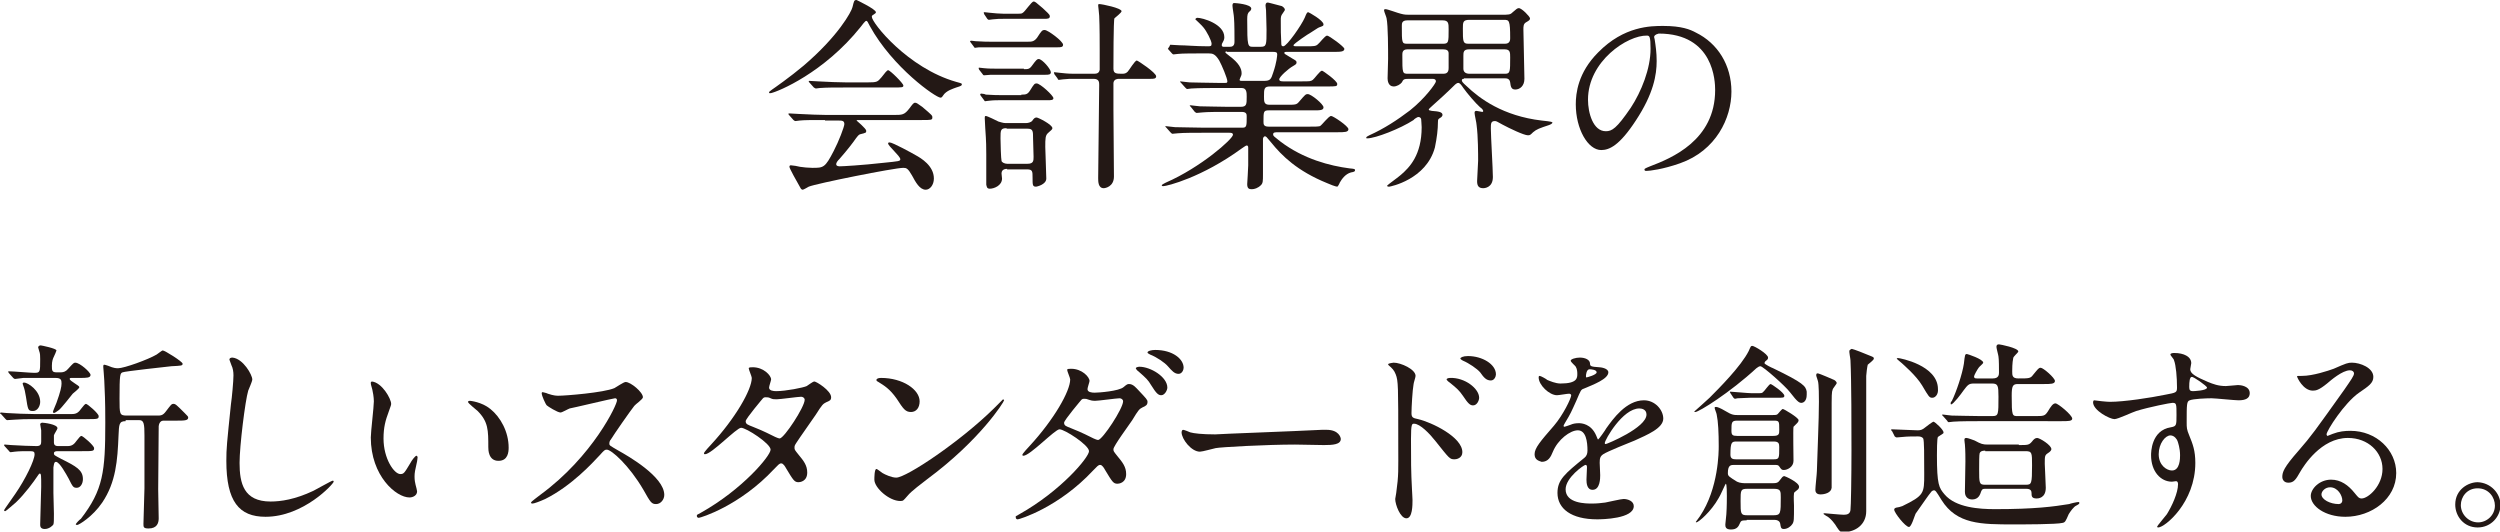
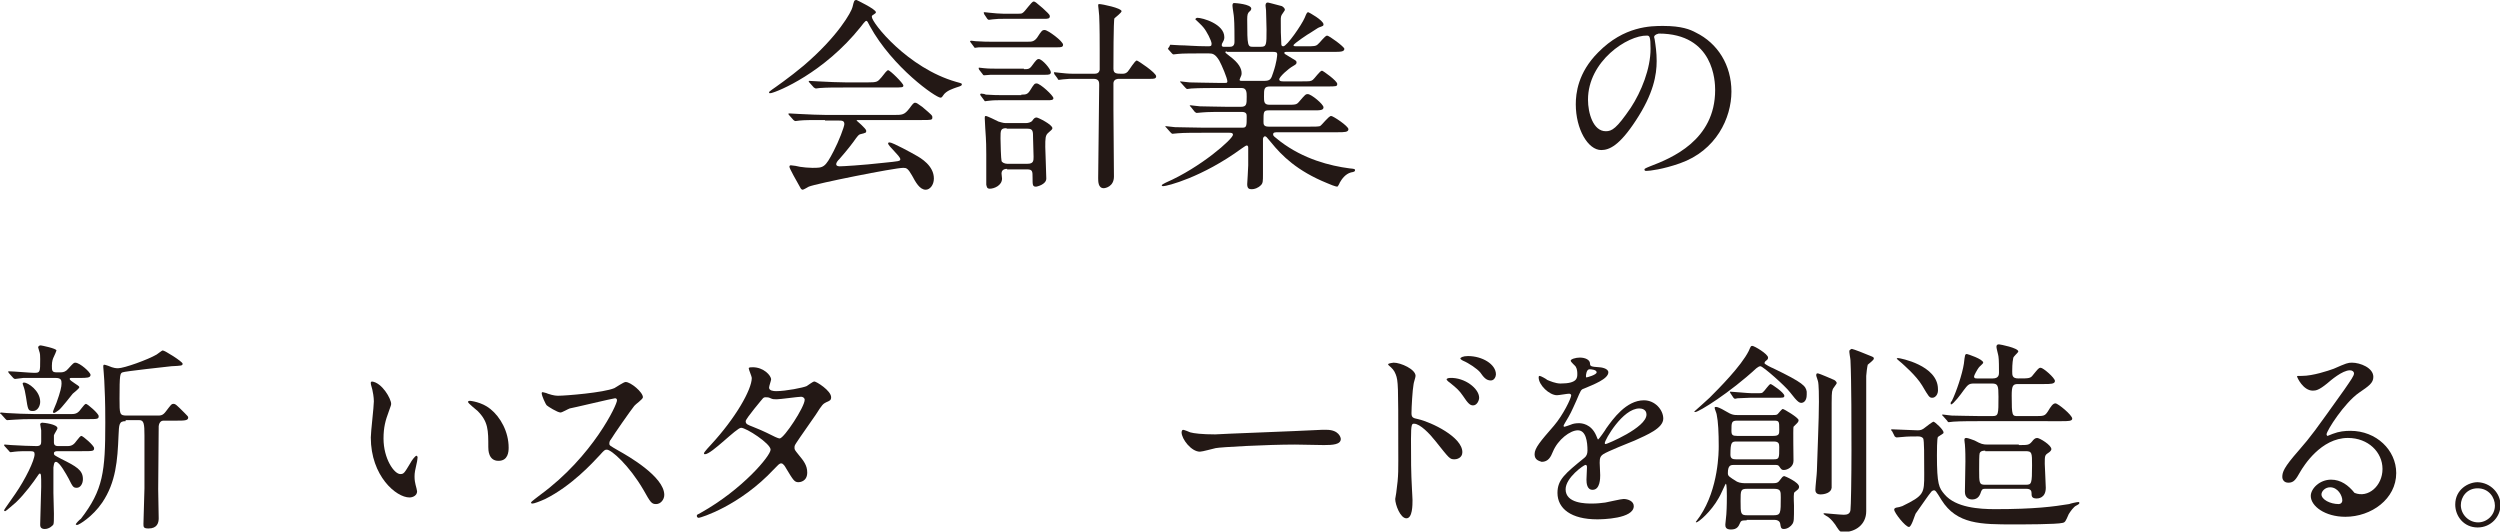
<svg xmlns="http://www.w3.org/2000/svg" version="1.1" id="レイヤー_1" x="0px" y="0px" viewBox="0 0 491.5 104.5" style="enable-background:new 0 0 491.5 104.5;" xml:space="preserve">
  <style type="text/css">
	.st0{fill:#231815;}
</style>
  <g>
    <g>
      <path class="st0" d="M151.2,18.2c0-0.2,0.1-0.2,0.6-0.6c0.3-0.2,3.6-2.5,6.2-4.7c6.8-5.8,9.4-10.6,9.6-11.5    c0.3-1.2,0.3-1.4,0.8-1.4c0,0,3.8,1.8,3.8,2.4c0,0.2-0.1,0.2-0.5,0.5c-0.2,0.1-0.3,0.2-0.3,0.4c0,1.2,7.1,10.1,16.6,12.8    c1.1,0.3,1.1,0.3,1.1,0.5c0,0.2-0.1,0.3-1.1,0.6c-0.5,0.2-2,0.6-2.6,1.6c-0.2,0.3-0.3,0.4-0.5,0.4c-0.9,0-9.4-5.9-13.9-14.1    c-0.4-0.8-0.5-1-0.7-1s-0.8,0.8-1.1,1.2C162,14.3,153,18,151.6,18.3C151.5,18.3,151.2,18.4,151.2,18.2z M162.2,23.6    c-3,0-4,0-5,0.1c-0.1,0-0.7,0.1-0.8,0.1c-0.2,0-0.2-0.1-0.4-0.2l-0.8-0.9c-0.1-0.1-0.2-0.2-0.2-0.3c0-0.1,0.1-0.1,0.2-0.1    c0.3,0,1.5,0.1,1.8,0.1c2,0.1,4.1,0.2,5.5,0.2h13.2c1.7,0,2.1,0,3.1-1.3c0.6-0.8,0.8-1.1,1.1-1.1c0.3,0,0.4,0.1,1.4,0.8    c2,1.7,2,1.7,2,2.1c0,0.5-0.2,0.5-2.1,0.5h-12.2c-0.4,0-0.6,0-0.6,0.1c0,0,1.9,1.6,1.9,2c0,0.4,0,0.4-1.2,0.7    c-0.3,0.1-0.4,0.2-1.4,1.6c-0.8,1.1-2.5,3.1-2.7,3.3c-0.2,0.2-0.6,0.6-0.6,1c0,0.4,0.6,0.4,0.7,0.4c0.5,0,4.3-0.2,8.7-0.7    c2.9-0.3,3.2-0.3,3.2-0.7c0-0.6-2.4-2.6-2.4-3.1c0-0.2,0.2-0.2,0.3-0.2c0.6,0,4.6,2.2,5.1,2.5c1.1,0.6,3.6,2.1,3.6,4.6    c0,1.3-0.8,2.2-1.6,2.2c-1.2,0-2-1.5-2.7-2.8c-0.8-1.4-1.1-1.5-1.7-1.5c-1.8,0-17.2,3.1-18.6,3.7c-0.2,0.1-1,0.6-1.2,0.6    c-0.1,0-0.3-0.1-0.4-0.3c-0.8-1.4-2.2-3.9-2.2-4.2c0-0.3,0.2-0.3,0.3-0.3c0.3,0,1.5,0.2,1.8,0.3c0.6,0.1,1.7,0.2,2.4,0.2    c2.2,0,2.5,0,4.2-3.3c1-1.9,2.1-4.8,2.1-5.3c0-0.7-0.5-0.7-1.2-0.7H162.2z M170.5,16.2c2,0,2-0.1,2.8-1c0.6-0.8,1.1-1.4,1.3-1.4    c0.4,0,3,2.6,3,3c0,0.4-0.2,0.4-2.1,0.4h-9.2c-2.4,0-3.6,0-5.1,0.1c-0.1,0-0.7,0.1-0.8,0.1s-0.2-0.1-0.4-0.2l-0.8-0.9    c-0.2-0.2-0.2-0.2-0.2-0.3c0,0,0-0.1,0.1-0.1c0.3,0,1.5,0.1,1.8,0.1c2,0.1,3.9,0.2,5.5,0.2H170.5z" />
      <path class="st0" d="M202.1,8.2c0.7,0,1.2,0,1.8-0.8c0.9-1.4,1-1.5,1.5-1.5c0.6,0,3.6,2.2,3.6,2.9c0,0.5-0.5,0.5-1.1,0.5h-13.2    c-0.7,0-1.4,0-2.2,0c-0.2,0-0.7,0.1-0.8,0.1c-0.1,0-0.2-0.1-0.3-0.3l-0.6-0.8c0,0-0.1-0.2-0.1-0.2s0.1-0.1,0.2-0.1    c0.2,0,0.8,0.1,0.9,0.1c1.8,0.1,2.1,0.1,2.8,0.1H202.1z M201.3,13.6c0.8,0,1.1,0,1.6-0.7c0.8-1.1,1-1.3,1.3-1.3    c0.7,0,2.4,2,2.4,2.6c0,0.5-0.5,0.5-1.1,0.5h-9c-0.8,0-1.1,0-1.7,0c-0.2,0-1.1,0.1-1.3,0.1c-0.1,0-0.2,0-0.3-0.2l-0.7-0.9    c0,0-0.1-0.2-0.1-0.3s0.1-0.1,0.1-0.1c0.1,0,0.8,0.1,0.9,0.1c0.9,0.1,1.8,0.1,2.9,0.1H201.3z M200.8,18.6c0.8,0,1.2,0,1.7-0.8    c0.8-1.3,0.9-1.4,1.3-1.4c0.7,0,3.3,2.4,3.3,2.9c0,0.4-0.5,0.4-1.1,0.4h-9.3c-0.6,0-1.4,0-2.2,0.1c-0.2,0-0.7,0.1-0.8,0.1    c-0.1,0-0.1,0-0.3-0.3l-0.6-0.8c-0.1-0.2-0.1-0.2-0.1-0.2c0-0.1,0.1-0.2,0.2-0.2c0.2,0,0.8,0.1,0.9,0.2c1.7,0.1,2.2,0.1,2.8,0.1    H200.8z M200.1,2.7c0.5,0,0.8,0,1-0.2c0.4-0.2,1.7-2.2,2.1-2.2c0.3,0,0.4,0.1,1.8,1.3c0.8,0.8,1.4,1.2,1.4,1.6    c0,0.5-0.5,0.5-1.1,0.5h-7.9c-0.8,0-1.4,0-2.2,0.1c-0.1,0-0.7,0.1-0.8,0.1c-0.1,0-0.2-0.1-0.3-0.2l-0.6-0.9c0-0.1-0.1-0.2-0.1-0.3    c0-0.1,0.1-0.1,0.2-0.1c0.2,0,0.7,0.1,0.9,0.1c0.9,0.1,2.1,0.2,2.8,0.2H200.1z M198,33.2c-0.2,0-1.1,0-1.1,0.9    c0,0.2,0.1,0.8,0.1,1c0,1.4-1.6,2-2.4,2c-0.6,0-0.6-0.4-0.7-0.8c0-0.9,0-5.1,0-6c0-1.2,0-2.4-0.2-5.1c0-0.3-0.1-1.8-0.1-2    c0-0.2,0-0.4,0.2-0.4c0.3,0,2.1,0.9,2.5,1.1c0.4,0.1,0.9,0.3,1.4,0.3h4c0.5,0,1-0.2,1.2-0.4c0.4-0.6,0.6-0.7,0.9-0.7    c0.3,0,3.1,1.4,3.1,2.1c0,0.2-0.2,0.4-0.8,0.9c-0.6,0.5-0.6,1.1-0.6,2.8c0,0.8,0.2,5.2,0.2,6.2c0,1.2-1.9,1.6-2,1.6    c-0.7,0-0.7-0.3-0.7-1.8c0-1.2,0-1.6-1.1-1.6H198z M197.9,25.2c-1.2,0-1.2,0.4-1.2,2c0,1,0.1,4.1,0.2,4.4c0,0.3,0.6,0.6,1.1,0.6h4    c1.2,0,1.2-0.6,1.2-1.4c0-0.6-0.1-3.1-0.1-3.6c0-1.4,0-1.9-1.1-1.9H197.9z M215.1,14.5c0.5,0,1-0.1,1.1-0.8c0-0.2,0-3.2,0-3.8    c0-1.4,0-4.6-0.1-6.8c0-0.3-0.2-1.9-0.2-2c0-0.2,0-0.3,0.2-0.3c0.6,0,4.4,0.8,4.4,1.4c0,0.3-1.2,1.2-1.4,1.4    c-0.2,0.3-0.2,8.9-0.2,9.9c0,1,0.6,1,1.8,1c0.4,0,0.7-0.1,1-0.4c0.3-0.3,1.4-2.2,1.8-2.2c0.2,0,3.8,2.4,3.8,3.1    c0,0.5-0.5,0.5-1.1,0.5h-6.2c-0.2,0-1,0-1.1,0.8c0,0.2,0,0.6,0,5.2c0,1.9,0.1,11.1,0.1,13.2c0,2-1.7,2.3-2,2.3    c-1.1,0-1.1-1.3-1.1-2c0-2.6,0.2-15.4,0.2-18.3c0-0.5,0-1.2-1.1-1.2h-3.8c-0.7,0-1.4,0-2.2,0.1c-0.1,0-0.7,0.1-0.8,0.1    c-0.1,0-0.2,0-0.3-0.3l-0.6-0.8c0-0.1-0.1-0.2-0.1-0.3c0-0.1,0.1-0.1,0.1-0.1c0.2,0,0.8,0.1,0.9,0.1c0.9,0.1,1.8,0.2,2.8,0.2    H215.1z" />
      <path class="st0" d="M251.3,26c-0.6,0-1,0-1,0.4c0,0.4,0.2,0.4,1.4,1.4c4.6,3.5,9.8,4.8,13.6,5.3c1,0.1,1.1,0.1,1.1,0.4    c0,0.2-0.2,0.3-0.8,0.4c-1.1,0.3-1.8,1.3-2.2,2c-0.1,0.3-0.4,0.8-0.5,0.8c-0.3,0-1.6-0.5-2-0.7c-5.9-2.4-8.9-5.4-11-8    c-0.9-1.1-1-1.2-1.2-1.2c-0.3,0-0.4,0.4-0.4,0.5c0,0.2,0,1.4,0,1.6c0,0.8,0,4.4,0,5.3c0,1.4,0,1.8-0.4,2.2    c-0.6,0.6-1.3,0.8-1.8,0.8c-0.5,0-0.9-0.1-0.9-1c0-0.1,0.2-3.1,0.2-3.7c0-1,0-2.3,0-3.4c0-0.2,0-0.5-0.3-0.5c-0.2,0-0.8,0.5-1,0.6    c-7.8,5.7-14.7,7.4-15.4,7.4c-0.1,0-0.3,0-0.3-0.2c0-0.1,0.8-0.5,0.8-0.5c6.9-3,13.2-8.6,13.2-9.4c0-0.4-0.4-0.4-0.7-0.4h-5.3    c-1.3,0-3.8,0-4.8,0.1c-0.1,0-0.9,0.1-1.1,0.1c-0.1,0-0.2-0.1-0.4-0.3l-0.8-0.9c-0.2-0.2-0.2-0.2-0.2-0.2c0-0.1,0.1-0.1,0.1-0.1    c0.3,0,1.5,0.2,1.8,0.2c1.2,0,3.8,0.1,5.5,0.1h7.8c0.8,0,0.8-0.4,0.8-2.2c0-0.4,0-0.9-1-0.9h-2.9c-1.5,0-3.9,0-4.8,0.1    c-0.1,0-1,0.1-1.1,0.1c-0.2,0-0.2-0.1-0.4-0.2l-0.8-1c-0.2-0.2-0.2-0.2-0.2-0.2c0-0.1,0.1-0.1,0.2-0.1c0.2,0,1.5,0.2,1.8,0.2    c1.1,0,3.7,0.1,5.5,0.1h2.5c1.2,0,1.2-0.5,1.2-2c0-0.8,0-1.7-1-1.7h-4.8c-1,0-3.7,0-5.1,0.1c-0.1,0-0.7,0.1-0.8,0.1    s-0.2-0.1-0.4-0.3l-0.8-0.9c-0.2-0.2-0.2-0.2-0.2-0.2c0-0.1,0.1-0.1,0.1-0.1c0.2,0,1.5,0.2,1.8,0.2c1.2,0,3.2,0.1,5.5,0.1h1.5    c0.2,0,0.4,0,0.4-0.3c0-0.6-1.1-3.2-1.6-4.1c-0.8-1.3-1.3-1.4-2.1-1.4h-1c-1.6,0-4.3,0-5,0.1c-0.2,0-0.7,0.1-0.9,0.1    c-0.1,0-0.2-0.1-0.3-0.2l-0.8-0.9C230,9,230,9,230,8.9s0.1-0.1,0.1-0.1c0.3,0,1.5,0.1,1.8,0.1c1.2,0,3.2,0.2,5.5,0.2    c0.6,0,0.8,0,0.8-0.5c0-0.6-1-2.5-1.6-3.2c-0.2-0.3-1.6-1.6-1.6-1.6c0-0.1,0.2-0.3,0.4-0.3c1,0,5.3,1.2,5.3,3.8c0,0.2,0,0.5-0.3,1    c-0.2,0.3-0.2,0.4-0.2,0.6c0,0.3,0.3,0.3,0.4,0.3h1.2c0.9,0,0.9-0.7,0.9-1.1c0-0.7,0-3.6-0.1-4.6c0-0.4-0.3-2-0.3-2.4    c0-0.5,0.2-0.5,0.4-0.5c0.1,0,3.3,0.2,3.3,1.1c0,0.2-0.2,0.5-0.4,0.6c-0.3,0.3-0.4,0.6-0.4,1.5c0,5.4,0.1,5.4,1.2,5.4h1.4    c1.2,0,1.2-0.3,1.2-3.4c0-1.1-0.1-3.1-0.1-3.8c0-0.1-0.1-0.8-0.1-0.9c0-0.3,0.1-0.6,0.4-0.6c0.2,0,0.5,0.1,2.8,0.7    c0.2,0.1,0.6,0.4,0.6,0.7c0,0.2-0.1,0.2-0.4,0.7c-0.4,0.5-0.4,0.8-0.4,1.4c0,2.3,0,2.5,0.1,4.5c0,0.3,0,0.6,0.4,0.6    c0.7,0,3.6-4.2,4.2-5.6c0.4-1,0.5-1.1,0.7-1.1c0.1,0,3,1.6,3,2.4c0,0.3-0.1,0.3-0.9,0.6c-0.1,0-1.4,0.9-1.6,1    c-0.4,0.2-3.4,2.2-3.4,2.5c0,0.2,0.3,0.2,0.5,0.2h2c1.5,0,1.9,0,2.3-0.4c0.3-0.2,1.4-1.7,1.8-1.7c0.4,0,3.4,2.2,3.4,2.6    c0,0.6-0.8,0.6-2.2,0.6h-9.2c-0.2,0-0.4,0-0.4,0.2c0,0.2,0.1,0.2,0.9,0.7c1.3,0.8,1.5,0.8,1.5,1.2c0,0.3-0.2,0.4-0.7,0.7    c-0.9,0.5-2.7,2.1-2.7,2.6c0,0.4,0.5,0.4,0.8,0.4h3.6c1.6,0,1.8,0,2.2-0.3c0.3-0.2,1.4-1.8,1.8-1.8c0.2,0,3,2,3,2.6    c0,0.5-0.2,0.5-2,0.5h-11.2c-1.2,0-1.2,0.5-1.2,2c0,1,0,1.6,1.1,1.6h3.3c1.8,0,2,0,2.5-0.6c1.2-1.4,1.3-1.5,1.7-1.5    c0.7,0,3.1,2,3.1,2.6s-0.7,0.6-2,0.6h-8.8c-1,0-1,0.3-1,2.2c0,0.5,0,1,1,1h8.1c1,0,1.6,0,2-0.1c0.4-0.2,1.7-2,2.2-2    c0.4,0,3.4,2,3.4,2.6c0,0.6-0.8,0.6-2.1,0.6H251.3z M241.2,10.1c-0.1,0-0.3,0-0.3,0.2c0,0.1,0.7,0.6,0.8,0.7    c1.9,1.4,2.4,2.5,2.4,3.4c0,0.4-0.1,0.5-0.3,1c0,0.1-0.1,0.2-0.1,0.3c0,0.2,0.3,0.2,0.4,0.2h4.4c1.2,0,1.4-0.3,1.8-1.6    c0.7-2,0.8-3.4,0.8-3.6c0-0.4-0.2-0.5-0.8-0.5H241.2z" />
-       <path class="st0" d="M287.8,15.5c-0.3,0-0.4,0.1-0.4,0.3c0,0.2,0.1,0.4,0.9,1.1c2.6,2.5,7.2,5.9,14.8,6.8c2,0.2,2.1,0.3,2.1,0.4    c0,0.2-0.4,0.4-0.7,0.5c-1.8,0.6-2.4,0.8-3.1,1.4c-0.5,0.5-0.6,0.6-1,0.6c-0.8,0-3.7-1.4-5-2.1c-1.1-0.6-1.2-0.7-1.5-0.7    c-0.8,0-0.8,0.5-0.8,1.5c0,1.4,0.4,8,0.4,9.5c0,2.2-1.8,2.2-1.9,2.2c-1,0-1.2-0.6-1.2-1.4c0-0.6,0.2-3.4,0.2-4c0-1.2,0-4.8-0.3-7    c0-0.4-0.4-2-0.4-2.4c0-0.3,0.1-0.4,0.4-0.4c0.2,0,0.9,0.2,1.1,0.2s0.2-0.1,0.2-0.2c0-0.2-0.4-0.6-0.6-0.7    c-0.9-0.8-2.6-2.8-3.3-3.8c-0.4-0.6-0.7-1-1-1c-0.3,0-0.4,0.2-0.6,0.3c-1.4,1.4-3.7,3.5-4.4,4.1c-0.2,0.2-0.8,0.7-0.8,0.8    c0,0.2,0.1,0.2,0.6,0.3c1.3,0.1,2.1,0.2,2.1,0.8c0,0.1-0.1,0.4-0.5,0.6c-0.3,0.2-0.4,0.2-0.4,0.8c0,1.4-0.2,3.1-0.6,5    c-1.7,6.3-8.8,7.7-9,7.7c-0.1,0-0.4,0-0.4-0.2c0-0.1,2.4-1.8,2.8-2.2c1.6-1.4,4-3.8,4-9.3c0-0.5-0.1-1.4-0.1-1.6    c-0.1-0.3-0.3-0.4-0.6-0.4c-0.1,0-0.8,0.4-0.9,0.6c-2.6,1.7-7.5,3.6-9.1,3.6c-0.1,0-0.2,0-0.2-0.1c0-0.2,0.2-0.3,0.6-0.5    c2.9-1.3,5.5-3,8-4.9c2.9-2.3,5.1-5.3,5.1-5.7c0-0.5-0.5-0.5-0.7-0.5H277c-1,0-1.1,0.1-1.4,0.7c-0.3,0.4-1,0.8-1.6,0.8    c-1.1,0-1.2-1.2-1.2-1.6c0-0.5,0.1-3.2,0.1-3.8c0-1.8,0-6.6-0.3-8c0-0.2-0.5-1.3-0.5-1.6c0-0.2,0.2-0.2,0.3-0.2    c0.4,0,2.5,0.8,3,0.9c0.7,0.2,1.2,0.2,1.6,0.2H295c1.7,0,1.9,0,2.4-0.5c0.7-0.6,0.9-0.8,1.2-0.8c0.6,0,2.2,1.7,2.2,2    c0,0.3-0.1,0.4-0.8,0.8c-0.5,0.3-0.5,0.8-0.5,1.4c0,1.4,0.2,8.1,0.2,9.7c0,1.4-0.9,2.1-1.8,2.1c-0.8,0-0.9-0.6-1-1.4    c-0.1-0.7-0.6-0.8-1-0.8H287.8z M283.7,8.6c1.1,0,1.1-0.3,1.1-2.8c0-1.2,0-1.8-1.2-1.8h-6.9c-1.1,0-1.1,0.6-1.1,1.1    c0,3.4,0,3.5,1.1,3.5H283.7z M283.8,14.5c1,0,1-0.8,1-1.2c0-0.4,0-2.6,0-2.8c0-0.6-0.4-0.8-1.1-0.8h-7c-1,0-1,0.7-1,1.1    c0,3.7,0,3.7,1.2,3.7H283.8z M295.9,8.6c1,0,1-0.8,1-1.1c0-3.6-0.2-3.6-1.3-3.6h-6.7c-1.3,0-1.3,0.5-1.3,1.7c0,2.6,0,3,1.1,3    H295.9z M295.9,14.5c1,0,1-0.4,1-3.2c0-1,0-1.6-1.1-1.6h-7c-1.1,0-1.1,0.6-1.1,1.3v2.5c0,0.7,0.5,1,1.2,1H295.9z" />
      <path class="st0" d="M325.2,7.3c0,0.1,0.1,0.3,0.1,0.4c0.2,1.3,0.4,2.6,0.4,4.3c0,2.7-0.6,6.4-4.1,11.7c-3.2,4.9-5.2,5.8-6.8,5.8    c-2.6,0-5-4.1-5-9c0-2.1,0.4-6.2,4.4-10.2c5.1-5.2,10.4-5.2,12.8-5.2c3.6,0,5.3,0.7,6.4,1.3c4.3,2.1,7,6.4,7,11.6    c0,5.2-3,11.6-10.1,14.1c-3.4,1.2-6,1.5-6.6,1.5c-0.2,0-0.4,0-0.4-0.3c0-0.1,0.1-0.2,1.1-0.6c4.2-1.6,12.8-5.1,12.8-15    c0-1.6-0.2-11.1-11.1-11.1C325.3,6.8,325.2,7.1,325.2,7.3z M312.2,19.6c0,2.6,1,6.2,3.5,6.2c1.2,0,2.1-0.5,4.9-4.6    c2.1-3.2,3.9-7.7,3.9-11.6c0-2.4-0.2-2.6-0.7-2.6C320,6.9,312.2,12,312.2,19.6z" />
    </g>
    <g>
      <path class="st0" d="M14.2,81.4c0.9,0,1.3-0.4,1.8-1.1c0.4-0.5,0.7-0.9,0.9-0.9c0.3,0,2.5,1.9,2.5,2.4c0,0.6-0.2,0.6-2.4,0.6H6.8    c-1.9,0-2.4,0-3.8,0.1c-0.2,0-1.4,0.1-1.6,0.1c-0.1,0-0.2-0.1-0.3-0.2l-0.9-1C0,81.3,0,81.3,0,81.2c0,0,0.1-0.1,0.2-0.1    c0.1,0,0.9,0.1,1.1,0.1c1.6,0.1,3.9,0.2,5.3,0.2H14.2z M13.3,87.7c0.9,0,1.3-0.4,1.8-1.1c0.4-0.5,0.7-0.9,0.9-0.9    c0.3,0,2.5,1.9,2.5,2.4c0,0.6-0.2,0.6-2.4,0.6h-4.8c-0.1,0-0.7,0-0.7,0.4c0,0.4,0.1,0.4,1.4,1.1c3,1.5,4.3,2.2,4.3,4    c0,0.9-0.5,1.7-1.2,1.7c-0.7,0-0.8-0.2-1.6-1.8c-0.5-0.9-1.8-3.3-2.5-3.3c-0.4,0-0.4,0.6-0.5,1.1c0,0.5,0,4.2,0,5    c0,0.7,0.1,3.5,0.1,4.1c0,1.2,0,1.8-0.1,2.1c-0.1,0.2-0.8,0.9-1.7,0.9c-0.9,0-0.9-0.6-0.9-0.9c0-1.2,0.2-6.3,0.2-7.4    c0-2.3,0-2.6-0.3-2.6c-0.1,0-0.3,0.3-0.5,0.6c-0.6,0.9-2.4,3.4-4.2,5.1c-0.4,0.3-1.9,1.7-2.1,1.7c-0.1,0-0.2-0.1-0.2-0.2    s1.8-2.6,2.2-3.2c2-2.9,3.8-6.6,3.8-7.8c0-0.5-0.2-0.6-1-0.6c-1.1,0-2,0-2.9,0.1c-0.1,0-0.6,0.1-0.8,0.1c-0.2,0-0.2-0.1-0.3-0.2    l-0.9-1c-0.1-0.1-0.1-0.2-0.1-0.2c0-0.1,0.1-0.1,0.2-0.1c0,0,1,0.1,1.2,0.1C4,87.6,6,87.7,7.2,87.7c0.8,0,0.9-0.4,0.9-0.9    c0-0.7,0-1.5,0-2.2c0-0.2-0.2-1-0.2-1.2c0-0.2,0.3-0.3,0.4-0.3c0.3,0,3,0.3,3,1.1c0,0.2-0.7,1.2-0.7,1.4c0,0.2,0,1.2,0,1.4    c0,0.4,0.2,0.7,0.8,0.7H13.3z M8.8,74.3c-2.6,0-3.8,0-4.2,0c-0.2,0-1.4,0.2-1.6,0.2c-0.2,0-0.3-0.1-0.4-0.2l-0.9-1    c0-0.1-0.1-0.2-0.1-0.2C1.6,73,1.7,73,1.8,73c0.8,0,4.2,0.3,4.9,0.3c1.2,0,1.2-0.1,1.2-2.7c0-0.6,0-1.1-0.2-1.6    c0-0.1-0.2-0.6-0.2-0.7c0-0.1,0.1-0.4,0.5-0.4c0.1,0,3.1,0.6,3.1,1c0,0.1-0.4,1-0.5,1.2c-0.2,0.4-0.4,0.9-0.4,1.8    c0,0.9,0,1.3,0.9,1.3h0.9c0.5,0,1-0.2,1.4-0.7c1-1.1,1.1-1.2,1.4-1.2c0.9,0,3,1.9,3,2.4c0,0.6-0.8,0.6-2.1,0.6H14    c-0.1,0-0.3,0-0.3,0.2c0,0.4,1.9,1.3,1.9,1.6c0,0.3-1.1,1.1-1.3,1.3c-0.4,0.5-2.2,2.8-2.7,3.2c-0.3,0.2-0.8,0.6-1,0.6    c-0.1,0-0.2-0.2-0.2-0.2c0-0.2,0.6-1.5,0.7-1.8c0.8-2.2,1-3.2,1-3.8c0-0.7-0.1-1.1-1.2-1.1H8.8z M4.7,75.2c0.8,0,3.2,1.6,3.2,3.8    c0,0.8-0.5,1.8-1.4,1.8c-1,0-1-0.2-1.4-2.8c-0.2-1.1-0.2-1.3-0.6-2.4c0-0.1-0.1-0.3,0-0.3C4.6,75.2,4.7,75.2,4.7,75.2z M24.7,82.8    c-1.3,0-1.3,0.6-1.4,2.9c-0.2,4.8-0.5,9.1-3.2,13.1c-1.9,2.8-4.6,4.4-4.9,4.4c-0.1,0-0.3,0-0.3-0.1c0-0.2,0.8-1,1-1.1    c4.4-5.7,4.8-9.3,4.8-18.9c0-4.7-0.1-5.8-0.2-8.3c0-0.4-0.2-2.5-0.2-2.7c0-0.2,0-0.4,0.2-0.4c0.2,0,1.3,0.4,1.5,0.5    c0.3,0.1,0.7,0.2,1.2,0.2c1.2,0,5.9-1.7,7.6-2.7c0.2-0.1,1-0.8,1.2-0.8c0.4,0,3.9,2.2,3.9,2.6c0,0.4-0.2,0.4-2.2,0.5    c-0.9,0.1-9.2,1-9.6,1.2c-0.5,0.2-0.6,0.4-0.6,5.2c0,3,0,3.3,1.4,3.3h6c0.7,0,1.1,0,1.7-0.8c1-1.3,1.1-1.5,1.5-1.5    c0.4,0,0.6,0.2,2.2,1.8c0.6,0.6,0.7,0.7,0.7,0.9c0,0.6-0.8,0.6-2.4,0.6h-2.5c-0.3,0-0.8,0.2-0.9,1.1c0,0.3-0.1,11.6-0.1,12.4    c0,0.9,0.1,4.9,0.1,5.7c0,0.9-0.3,2-2,2c-1,0-1-0.3-1-0.9c0-0.4,0.1-3.6,0.2-7c0-1.5,0-8.3,0-10.4c0-2.2-0.1-3-1-3H24.7z" />
-       <path class="st0" d="M49.6,74.6c0,0.4-0.7,1.9-0.8,2.2c-0.6,2-1.7,10.9-1.7,14.2c0,4,0.8,7.6,6.1,7.6c2,0,4.8-0.4,8.4-2.1    c0.6-0.3,3.6-2,3.8-2c0.2,0,0.2,0.1,0.2,0.2c0,0.4-5.9,6.9-13.4,6.9c-5.2,0-7.7-3-7.7-11c0-2.5,0.1-3.3,0.9-11.1    c0.2-1.3,0.5-4.6,0.5-5.7c0-0.7-0.1-1.4-0.4-2c0-0.1-0.4-1-0.4-1.1c0-0.3,0.3-0.4,0.6-0.4C47.8,70.5,49.6,73.7,49.6,74.6z" />
      <path class="st0" d="M76.9,79.4c0,0.3-0.1,0.4-0.5,1.6c-0.6,1.6-1,3-1,5.2c0,4,2.1,7,3.3,7c0.7,0,0.8-0.2,2-2.2    c0.2-0.4,0.9-1.4,1.2-1.4c0.1,0,0.2,0.2,0.2,0.3c0,0.2-0.1,0.7-0.1,0.8c-0.4,1.8-0.5,2.2-0.5,3c0,0.7,0.1,1.2,0.2,1.6    c0.1,0.4,0.3,1.1,0.3,1.3c0,0.8-0.8,1.2-1.5,1.2c-2.6,0-7.6-4.2-7.6-11.8c0-1.1,0.6-6,0.6-7.1c0-0.8-0.2-1.9-0.3-2.3    c-0.3-1-0.3-1.1-0.3-1.4c0-0.1,0.2-0.2,0.2-0.2C75.1,75.2,76.9,78.4,76.9,79.4z M96.4,80.4c2,1.6,3.6,4.5,3.6,7.6    c0,0.8-0.1,2.6-2,2.6c-2,0-2-2.2-2-2.7c0-3.3,0-5-2.1-7.1C93.6,80.5,92,79.3,92,79c0-0.1,0.2-0.2,0.4-0.2    C92.4,78.8,94.7,79,96.4,80.4z" />
      <path class="st0" d="M120.9,78.3c-0.3,0-8.7,2-8.9,2c-0.3,0.1-1.5,0.8-1.8,0.8c-0.6,0-2.5-1.2-2.7-1.4c-0.3-0.3-1-2-1-2.3    c0-0.2,0-0.3,0.2-0.3c0,0,0.9,0.2,1,0.3c1.2,0.4,1.7,0.4,2.1,0.4c1.4,0,8.9-0.6,11-1.5c0.4-0.2,1.8-1.2,2.2-1.2c1,0,3.4,2,3.4,3    c0,0.4-1.5,1.4-1.7,1.7c-0.8,1-4,5.6-4.6,6.6c-0.2,0.2-0.3,0.5-0.3,0.8c0,0.4,0.1,0.4,1.8,1.4c1.8,1,9,5.1,9,8.7    c0,0.9-0.7,1.8-1.6,1.8c-0.9,0-1.1-0.3-2.5-2.8c-2.8-4.8-6.3-7.9-7.2-7.9c-0.4,0-0.5,0.1-1.4,1.1c-1.4,1.5-5.5,6-10.7,8.6    c-1.1,0.5-2.2,0.9-2.5,0.9c-0.1,0-0.3,0-0.3-0.2c0-0.2,1.6-1.3,1.8-1.5c10.4-7.6,15.2-17.9,15.1-18.6    C121.3,78.3,121,78.3,120.9,78.3z" />
      <path class="st0" d="M137.8,100.8c8.2-4.6,13.7-11.2,13.7-12.4c0-1.2-4.8-4.3-5.8-4.3c-0.9,0-5.8,5.2-7.1,5.2    c-0.2,0-0.2-0.1-0.2-0.2c0-0.2,1.2-1.5,1.4-1.7c4.8-5.2,8-10.8,8-13.1c0-0.3-0.6-1.6-0.6-1.9c0-0.2,0.5-0.2,0.8-0.2    c2.1,0,3.6,1.6,3.6,2.4c0,0.2-0.4,1.3-0.4,1.6c0,0.6,0.8,0.7,1.4,0.7c1.9,0,5.4-0.7,6-1c0.2-0.1,1.2-0.9,1.5-0.9    c0.4,0,3.3,1.8,3.3,3.1c0,0.6-0.3,0.7-1,1c-0.6,0.3-0.8,0.5-2,2.4c-0.6,0.9-3.3,4.7-3.8,5.5c-0.4,0.6-0.4,0.7-0.4,1    c0,0.4,0,0.4,0.8,1.4c1,1.2,1.7,2.1,1.7,3.5c0,1.8-1.5,1.9-1.7,1.9c-0.8,0-1-0.3-2.5-2.8c-0.1-0.2-0.5-0.9-0.9-0.9    c-0.4,0-0.6,0.3-1.4,1.1c-6.8,7.3-14.5,9.6-14.8,9.6c-0.1,0-0.4,0-0.4-0.4C137,101.2,137,101.2,137.8,100.8z M158.2,78.6    c0-0.4-0.4-0.6-0.7-0.6c-0.6,0-4.1,0.5-4.8,0.5c-0.5,0-0.8,0-1.2-0.2s-0.6-0.2-1-0.2c-0.1,0-0.3,0-0.5,0.2c0,0-3.4,4-3.4,4.5    c0,0.6,0.4,0.7,1.4,1.1c1.2,0.5,1.6,0.6,4.4,2c0.2,0.1,0.7,0.3,0.9,0.3C154.2,86.1,158.2,80,158.2,78.6z" />
-       <path class="st0" d="M182.3,94.2c-1,0.8-3.1,2.3-3.9,3.3c-0.8,0.9-0.8,1-1.4,1c-2.2,0-5.1-2.6-5.1-4.2c0-0.3,0-2.1,0.4-2.1    c0.2,0,1,0.7,1.2,0.8c0.5,0.3,1.8,0.9,2.7,0.9c2,0,12.6-7.1,19.2-13.6c0.6-0.6,1.8-1.8,1.8-1.8s0.2,0.1,0.2,0.2    C197.4,79,192.7,86.5,182.3,94.2z M179.1,81c-1.1,0-1.5-0.6-2.8-2.6c-1.4-2-2.5-2.6-3.6-3.3c-0.2-0.1-0.4-0.2-0.4-0.4    s0.3-0.4,0.9-0.4c4.3,0,7.6,2.3,7.6,4.6C180.8,80.2,180.1,81,179.1,81z" />
-       <path class="st0" d="M200.4,101.1c8.2-4.6,13.7-11.2,13.7-12.4c0-1.2-4.8-4.3-5.8-4.3c-0.9,0-5.8,5.2-7.1,5.2    c-0.2,0-0.2-0.1-0.2-0.2c0-0.2,1.2-1.5,1.4-1.7c4.8-5.2,8-10.8,8-13.1c0-0.3-0.6-1.6-0.6-1.9c0-0.2,0.5-0.2,0.8-0.2    c2.1,0,3.6,1.6,3.6,2.4c0,0.2-0.4,1.3-0.4,1.6c0,0.6,0.8,0.7,1.4,0.7c0.8,0,4.8-0.3,5.7-1.1c0.7-0.6,0.8-0.6,1.1-0.6    c0.8,0,1.4,0.8,1.8,1.2c1.6,1.7,1.8,1.9,1.8,2.3c0,0.6-0.3,0.8-1,1.1c-0.6,0.3-0.8,0.5-2,2.5c-0.6,0.9-3.7,5.1-3.7,5.7    c0,0.4,0,0.4,0.8,1.4c1,1.2,1.7,2.1,1.7,3.5c0,1.8-1.5,1.9-1.7,1.9c-0.8,0-1-0.3-2.5-2.8c-0.1-0.2-0.5-0.9-0.9-0.9    c-0.4,0-0.6,0.3-1.4,1.1c-6.8,7.3-14.5,9.6-14.8,9.6c-0.1,0-0.4,0-0.4-0.4C199.6,101.5,199.7,101.5,200.4,101.1z M220.8,78.9    c0-0.4-0.4-0.6-0.7-0.6c-0.6,0-4.1,0.5-4.8,0.5c-0.6,0-0.9-0.1-1.2-0.2c-0.5-0.2-0.6-0.2-1-0.2c-0.1,0-0.3,0-0.5,0.2    c0,0-3.4,4-3.4,4.5c0,0.6,0.4,0.7,1.4,1.1c1.2,0.5,1.6,0.6,4.4,2c0.2,0.1,0.7,0.3,0.9,0.3C216.8,86.4,220.8,80.3,220.8,78.9z     M229.5,76.2c0,0.5-0.5,1.5-1.2,1.5c-0.6,0-1-0.4-2-2c-0.6-1-0.9-1.3-2.5-2.7c-0.2-0.1-0.5-0.5-0.5-0.6c0-0.2,0.5-0.3,0.7-0.3    C226.2,72.1,229.5,74.1,229.5,76.2z M232.7,72.3c0,0.4-0.3,1.2-1,1.2c-0.8,0-1.3-0.6-2.1-1.5c-0.6-0.7-2.2-1.8-3.5-2.3    c-0.4-0.2-0.5-0.3-0.5-0.4c0-0.3,0.8-0.5,1.5-0.5C230.6,68.8,232.7,70.6,232.7,72.3z" />
      <path class="st0" d="M259.9,84.5c0.2,0,0.7,0,0.9,0c2.4,0,2.8,1.5,2.8,1.8c0,1.1-1.6,1.2-3.3,1.2c-0.9,0-4.9-0.1-5.7-0.1    c-5.5,0-14.7,0.5-15.6,0.7c-0.5,0.1-2.6,0.7-3.1,0.7c-1.7,0-3.6-2.5-3.6-3.8c0-0.2,0.1-0.5,0.3-0.5s1.2,0.4,1.4,0.5    c0.7,0.2,2.3,0.4,4.9,0.4C240.1,85.3,254.1,84.8,259.9,84.5z" />
      <path class="st0" d="M274,71.3c1.4,0,4.3,1.3,4.3,2.6c0,0.3-0.4,1.4-0.4,1.7c-0.2,1-0.4,4.5-0.4,5.6c0,0.8,0.2,1,1.3,1.2    c2.6,0.6,8.7,3.5,8.7,6.5c0,1.2-1.2,1.4-1.5,1.4c-1,0-1-0.1-3.8-3.6c-1.1-1.4-3-3.4-4.2-3.4c-0.4,0-0.6,0-0.6,3    c0,4.2,0,6.4,0.2,10c0,0.4,0.1,1.4,0.1,2c0,1,0,3.6-1.2,3.6c-1.2,0-2.2-2.7-2.2-3.8c0-0.2,0.2-1,0.2-1.2c0.5-3.6,0.4-4.4,0.4-9.3    c0-11.8,0-12.7-0.5-14c-0.3-0.8-0.7-1.2-1.4-1.8c0,0-0.1-0.1-0.1-0.2C273,71.4,274,71.3,274,71.3z M290.8,78.2    c0,0.5-0.4,1.5-1.2,1.5c-0.6,0-1-0.4-2-1.9c-0.7-1-1.1-1.4-2.6-2.6c-0.2-0.1-0.6-0.5-0.6-0.6c0-0.2,0.4-0.3,0.7-0.3    C288,74.2,290.8,76.4,290.8,78.2z M294.1,73.6c0,0.4-0.3,1.2-1,1.2c-0.9,0-1.4-0.6-2.1-1.6c-0.6-0.7-2.2-1.8-3.4-2.3    c-0.4-0.2-0.5-0.4-0.5-0.4c0-0.2,0.5-0.5,1.5-0.5C291.4,70,294.1,71.6,294.1,73.6z" />
      <path class="st0" d="M301.7,89.3c0-1.2,1.1-2.5,3.8-5.6c1.8-2.1,3.4-5.4,3.4-6c0-0.2-0.3-0.3-0.4-0.3c-0.4,0-2,0.3-2.4,0.3    c-1.5,0-3.6-2-3.6-3.5c0-0.1,0-0.3,0.2-0.3s1.3,0.6,1.5,0.8c0.5,0.2,1.6,0.7,2.6,0.7c3.3,0,3.3-1.1,3.3-1.9c0-0.2,0-0.9-0.3-1.4    c-0.1-0.2-1-0.9-1-1.2c0-0.3,1-0.6,1.8-0.6c1,0,2,0.4,2,1.2c0,0.5,0.2,0.6,1.8,0.7c0.3,0,1.8,0.2,1.8,1c0,1.3-2.9,2.4-4.8,3.2    c-0.6,0.2-0.6,0.3-1.5,2.4c-1,2.2-1.1,2.5-2.2,4.3c-0.2,0.4-0.3,0.5-0.3,0.6c0,0.1,0,0.2,0.2,0.2c0.1,0,0.9-0.3,1.2-0.4    c0.4-0.2,1-0.3,1.6-0.3c0.5,0,2.4,0.1,3.4,2.4c0.3,0.7,0.3,0.8,0.4,0.8c0.1,0,1.4-1.8,1.6-2.2c1.3-1.8,3.9-5.5,7.4-5.5    c2.2,0,3.8,1.9,3.8,3.6c0,1.9-3.2,3.2-5.6,4.3c-1,0.4-5.5,2.2-6.2,2.7c-0.6,0.4-0.7,0.8-0.7,1.7c0,0.4,0.1,2,0.1,2.4    c0,0.6,0,2.9-1.5,2.9c-1.1,0-1.2-1.3-1.2-2c0-0.4,0.1-2.3,0.1-2.4c0-0.2,0-0.5-0.3-0.5c-0.3,0-3.9,2.5-3.9,4.8    c0,2.8,4,2.8,5.2,2.8c1,0,1.8-0.1,2.6-0.2c0.6-0.1,3.1-0.7,3.6-0.7c0.8,0,2,0.4,2,1.4c0,2.5-6.2,2.6-7.2,2.6    c-5.1,0-7.8-2.1-7.8-5.2c0-2.6,1.5-3.8,5.3-6.9c0.4-0.3,0.6-0.8,0.6-1.4c0-1.8-0.3-4-1.9-4c-1.5,0-3.9,1.8-4.9,4.2    c-0.4,1-0.9,2-2.2,2C302.5,90.6,301.7,90.4,301.7,89.3z M311.9,74.2c0.1,0,2-0.5,2-1c0-0.5-1-0.6-1.4-0.6c-0.6,0-0.7,1.1-0.7,1.3    S311.8,74.2,311.9,74.2z M315.5,87.1c0,0.1,0,0.2,0.2,0.2s8-3.2,8-5.8c0-1-0.9-1.2-1.4-1.2C319,80.3,315.5,86.5,315.5,87.1z" />
      <path class="st0" d="M355.2,77.6c0,1.4-0.8,1.6-1,1.6c-0.4,0-0.7,0-2.3-2.1c-0.9-1.2-5.3-5.1-5.8-5.1c-0.3,0-0.5,0.2-0.8,0.4    c-5.2,4.8-11.3,8.6-12,8.6c-0.1,0-0.2,0-0.2-0.1c0,0,2.6-2.3,3-2.7c1.8-1.8,6.2-6.2,7.7-9.2c0.4-0.9,0.4-1,0.7-1    c0.4,0,3.1,1.6,3.1,2.3c0,0.3-0.1,0.4-0.5,0.7c0,0-0.2,0.2-0.2,0.4c0,0.2,1.4,0.9,1.7,1c6,2.9,6.4,3.5,6.6,4.6    C355.2,77.2,355.2,77.4,355.2,77.6z M343.4,102.3c-0.8,0-1.1,0-1.3,0.5c-0.3,0.7-0.6,1.3-1.8,1.3c-1.1,0-1.1-0.6-1.1-1    c0-0.3,0.2-1.7,0.2-2c0.1-1.4,0.1-3.2,0.1-3.6c0-0.4,0-2.4-0.2-2.4c-0.1,0-1.1,2.4-1.4,2.8c-1.5,2.7-4,4.8-4.4,4.8    c0,0-0.1,0-0.1-0.1c0,0,0.5-0.7,0.8-1.1c3.7-5.5,3.7-12.8,3.7-13.8c0-2.6-0.1-4.8-0.4-6.2c0-0.2-0.4-1.1-0.4-1.3    c0-0.2,0.1-0.2,0.3-0.2c0.2,0,0.8,0.2,1.8,0.8c1.3,0.8,1.7,0.8,2.6,0.8h6.6c0.6,0,0.9,0,1.1-0.2c0.2-0.2,0.8-1,1-1    c0.2,0,3.1,1.7,3.1,2.2c0,0.3-0.2,0.5-0.3,0.6c-0.1,0.1-0.5,0.5-0.7,0.7c-0.1,0.6,0,5.6,0,6.7c0,1.2-1.2,1.8-1.9,1.8    c-0.4,0-0.5-0.1-0.9-0.7c-0.2-0.3-0.4-0.3-1.1-0.3H341c-0.7,0-1.3,0-1.3,1.6c0,0.6,0.2,0.7,1.8,1.7c0.6,0.3,1.4,0.3,1.8,0.3h5.2    c0.8,0,1.1-0.1,1.5-0.7c0.3-0.4,0.5-0.7,0.8-0.7c0.1,0,2.9,1.2,2.9,2.1c0,0.2-0.1,0.4-0.2,0.5c-0.7,0.6-0.8,0.6-0.8,0.8    c-0.1,0.4,0,2.4,0,2.4c0,2.8,0,3.1-0.3,3.6c-0.3,0.5-1,1-1.7,1c-0.6,0-0.6-0.4-0.7-1c-0.1-0.7-0.8-0.8-1.2-0.8H343.4z M345.6,77.3    c0.7,0,0.8,0,1-0.2c0.3-0.2,1.2-1.6,1.5-1.6c0.2,0,2.7,1.7,2.7,2.3c0,0.4-0.2,0.4-1.5,0.4h-5.3c-0.5,0-1.9,0.1-2.4,0.1    c-0.1,0-0.4,0.1-0.5,0.1c-0.1,0-0.2-0.1-0.3-0.2l-0.6-0.9c-0.1-0.2-0.1-0.2-0.1-0.2c0-0.1,0-0.1,0.1-0.1c0.4,0,3.4,0.3,4.1,0.3    H345.6z M348.7,90.3c1.1,0,1.1-0.2,1.1-2.4c0-0.7-0.1-1.1-1.1-1.1h-7.2c-1,0-1.3,0-1.3,2.6c0,0.8,0.5,0.9,1.1,0.9H348.7z     M348.6,85.7c1.2,0,1.2-0.4,1.2-1.2c0-1.7,0-1.8-1.1-1.8h-7.2c-1.1,0-1.1,0.4-1.1,2c0,0.8,0.2,1,1.1,1H348.6z M343.5,96.1    c-1.3,0-1.3,0.3-1.3,2.4c0,2.5,0,2.8,1.3,2.8h5.2c1.4,0,1.4-0.4,1.4-3.5c0-1.2,0-1.7-1.3-1.7H343.5z M357.4,73.4    c0.2,0,3,1.2,3.2,1.3c0.2,0.1,0.5,0.4,0.5,0.6c0,0.2-0.8,1.1-0.8,1.3c-0.2,0.5-0.2,0.9-0.2,4.9c0,2.3,0,14,0,14.4    c-0.1,1-1.4,1.3-2.2,1.3c-0.9,0-1-0.6-1-0.9c0-0.6,0.3-3.2,0.3-3.7c0.1-3.8,0.4-10,0.4-13.6c0-0.8,0-3.5-0.2-4.1    c-0.3-1-0.4-1.1-0.3-1.2C357,73.5,357.2,73.4,357.4,73.4z M364.1,68.6c0.2,0,2.8,1,3.2,1.2c1,0.4,1.1,0.4,1.1,0.7    c0,0.3-1,1-1.2,1.2c-0.1,0.3-0.3,1.9-0.3,2.2c0,1.2,0,7.6,0,10.4v16.2c0,2.7-2.2,4.1-4.4,4.1c-0.7,0-0.8-0.1-1.4-1    c-0.2-0.4-1.2-1.8-2.1-2.2c-0.4-0.3-0.5-0.3-0.5-0.4s0.2-0.1,0.2-0.1c0.1,0,3.2,0.3,3.8,0.3c0.7,0,1.2-0.2,1.3-0.9    c0.1-0.5,0.2-6.7,0.2-11.7c0-4.4,0-13.8-0.2-17.8c0-0.3-0.3-1.6-0.2-1.9C363.9,68.6,364,68.6,364.1,68.6z" />
      <path class="st0" d="M372,84.8c-0.2-0.2-0.2-0.2-0.2-0.3s0.1-0.1,0.1-0.1c0.7,0,4.3,0.2,5.1,0.2c0.6,0,0.9-0.1,1.4-0.5    c0.2-0.2,1.6-1.2,1.7-1.2c0.3,0,2,1.6,2,2.1c0,0.1,0,0.2-0.2,0.3c-0.1,0.1-0.8,0.5-0.9,0.6c-0.2,0.2-0.2,3.1-0.2,3.6    c0,5.8,0.4,6.4,1.5,7.7c2.2,2.6,6.8,2.9,9.9,2.9c7.9,0,11.5-0.5,14.6-1c0.2-0.1,1.5-0.4,1.8-0.4c0.1,0,0.2,0,0.2,0.2    c0,0.2-0.4,0.4-0.6,0.5c-0.5,0.2-1.2,1.2-1.5,1.7c-0.6,1.4-0.7,1.6-1.2,1.7c-1.1,0.3-7.9,0.3-9.6,0.3c-6.4,0-11.2,0-14.2-4.8    c-1.1-1.8-1.2-1.9-1.5-1.9c-0.2,0-0.5,0.2-0.6,0.4c-0.3,0.3-2,2.8-3,4.2c-0.2,0.4-0.8,2.6-1.3,2.6c-0.7,0-2.9-2.8-2.9-3.4    c0-0.2,0.1-0.3,0.4-0.4c0.2,0,1-0.2,1.2-0.3c4.3-2.1,4.3-2.5,4.3-6.3c0-3.7,0-6.6-0.2-7c-0.2-0.3-0.6-0.4-1-0.4    c-0.9,0-2.1,0-3,0.1c-0.1,0-1.1,0.1-1.2,0.1c-0.2,0-0.2-0.1-0.4-0.2L372,84.8z M379.9,78.2c-0.6,0-0.7-0.2-2-2.4    c-1.2-2-3.7-4.1-4-4.4c-0.1-0.1-1-0.8-1-0.9c0-0.1,0.2-0.1,0.3-0.1c0.3,0,7.8,1.4,7.8,6.1C381.1,77.5,380.5,78.2,379.9,78.2z     M388.1,75.4c-1,0-1.2,0.2-2.1,1.4c-0.4,0.6-2,2.7-2.4,2.7c-0.1,0-0.1-0.1-0.1-0.2c0-0.2,0.1-0.4,0.2-0.4c0.9-1.8,2.1-5.4,2.4-7.4    c0.2-1.7,0.2-1.9,0.6-1.9c0.1,0,3.2,1,3.2,1.7c0,0.2-0.8,0.8-0.9,1c-0.3,0.4-0.9,1.5-0.9,1.7c0,0.4,0.3,0.4,0.6,0.4h3.1    c1.2,0,1.2-0.8,1.2-1.2c0-0.6,0-2.6-0.1-3.1c0-0.2-0.4-1.6-0.4-1.9c0-0.4,0.2-0.5,0.5-0.5c0.2,0,3.8,0.7,3.8,1.4c0,0.2-1,1-1,1.3    c-0.2,0.9-0.2,2.3-0.2,2.6c0,0.8,0,1.4,1.2,1.4c2.1,0,2.4,0,2.9-0.7c1-1.2,1.1-1.4,1.5-1.4c0.5,0,2.8,2,2.8,2.6    c0,0.6-0.9,0.6-2.1,0.6h-5.2c-1,0-1.2,0.4-1.2,2.3c0,4,0.1,4,1.2,4h3.3c1.8,0,2,0,2.6-0.9c0.6-1,1-1.6,1.5-1.6    c0.5,0,3.3,2.3,3.3,3c0,0.5-0.8,0.5-2.1,0.5H389c-1,0-3.7,0-5,0.1c-0.1,0-0.7,0.1-0.9,0.1c-0.1,0-0.2-0.1-0.3-0.3l-0.8-0.9    c-0.2-0.2-0.2-0.2-0.2-0.2c0-0.1,0.1-0.1,0.2-0.1c0.2,0,1.4,0.2,1.7,0.2c1.2,0,3.2,0.1,5.5,0.1h2.5c1.2,0,1.2-0.3,1.2-3.8    c0-2.2-0.1-2.6-1.3-2.6H388.1z M396.9,87.5c1.8,0,2,0,2.6-0.7c0.3-0.4,0.6-0.7,1-0.7c0.5,0,2.8,1.4,2.8,2.2c0,0.2-0.2,0.5-0.7,0.8    c-0.6,0.4-0.6,0.6-0.6,2.1c0,0.6,0.2,3.9,0.2,4.7c0,2.1-1.6,2.1-1.8,2.1c-1,0-1-0.5-1-1.1c0-0.4-0.2-0.8-1-0.8h-8.1    c-0.4,0-0.6,0-0.8,0.5c-0.2,0.6-0.5,1.6-1.8,1.6c-0.4,0-1.4-0.2-1.4-1.5c0-0.8,0.1-5,0.1-6c0-0.6,0-2.2-0.1-3.3    c0-0.1-0.1-0.7-0.1-0.9c0-0.3,0.1-0.4,0.4-0.4c0.3,0,1.3,0.4,1.6,0.5c1.3,0.7,1.6,0.8,2.6,0.8H396.9z M390.3,88.6    c-0.3,0-0.9,0-1.1,0.5c-0.1,0.2-0.1,2.1-0.1,3.2c0,2.6,0,3,1.1,3h8.1c1.1,0,1.2-0.2,1.2-3.8c0-2.5,0-2.8-1.3-2.8H390.3z" />
-       <path class="st0" d="M414.8,79c2.8,0,8-0.8,10.9-1.4c2.1-0.4,2.3-0.4,2.3-1.4c0-2-0.2-4.4-0.6-5.4c0-0.2-0.7-0.9-0.7-1.1    c0-0.3,0.6-0.3,0.8-0.3c1.8,0,3.3,0.7,3.3,2c0,0.2-0.2,1-0.2,1.2c0,0.9,1.2,1.5,3.5,2.5c1,0.4,2,0.8,3.5,0.8    c0.4,0,2.1-0.2,2.4-0.2c0.5,0,2.3,0.2,2.3,1.6c0,1-0.8,1.4-2.2,1.4c-0.8,0-4.6-0.4-5.3-0.4c-1,0-3.6,0.1-4.3,0.4    c-0.6,0.2-0.6,0.8-0.6,4.3c0,1.1,0,1.4,0.5,2.6c0.7,1.7,1.2,3,1.2,5.4c0,7.8-6,12.7-7.3,12.7c-0.1,0-0.2,0-0.2-0.2    c0-0.1,1.6-2,1.9-2.4c1-1.6,2.2-4.2,2.2-5.9c0-0.1,0-0.6-0.4-0.6c-0.1,0-0.7,0.1-0.8,0.1c-2.2,0-4.1-2-4.1-5.2    c0-0.5,0-4.9,3.9-5.5c1.1-0.2,1.1-0.4,1.1-2.4c0-2.2,0-2.4-0.8-2.4c-0.4,0-4.5,0.8-7.1,1.6c-0.7,0.2-3.6,1.6-4.3,1.6    c-0.9,0-4.2-1.7-4.2-3.3c0-0.2,0.1-0.4,0.2-0.4C412.3,78.8,414.2,79,414.8,79z M426.7,85.6c-1,0-2.3,1.6-2.3,3.7    c0,2.2,1.6,3.2,2.6,3.2c1.6,0,1.6-2.4,1.6-3c0-1.4-0.4-2.5-0.5-2.8C428,86.4,427.5,85.6,426.7,85.6z M430.4,76.1    c0,0.6,0.2,0.8,0.7,0.8c0.2,0,2.8-0.1,2.8-0.7c0-0.3-2.7-2.2-3-2.1C430.5,74.1,430.4,75,430.4,76.1z" />
-       <path class="st0" d="M468.4,92.2c0-3.3-2.8-6.1-6.8-6.1c-5.3,0-8.7,5.5-9.4,6.7c-0.8,1.4-1.2,2.1-2.3,2.1c-1,0-1.2-0.8-1.2-1.1    c0-1,0.3-1.9,3.2-5.2c2.6-3,3-3.6,9-12c1.3-1.9,1.9-2.7,1.9-3.2c0-0.3-0.3-0.6-0.8-0.6c-1.5,0-3.8,2-4.5,2.6    c-1.6,1.3-2.2,1.4-2.8,1.4c-1.9,0-3.1-2.6-3.1-2.8c0-0.1,0.1-0.1,1-0.1c2.1,0,5.1-1,6.2-1.4c2.5-1.1,2.8-1.2,3.6-1.2    c1.6,0,4.2,1,4.2,2.8c0,1.2-0.9,1.8-2.8,3.1c-2.9,2-6.4,7.5-6.4,8.2c0,0.1,0.1,0.3,0.2,0.3c0.2-0.1,0.8-0.3,1-0.4    c1.3-0.5,2.4-0.6,3.5-0.6c5.1,0,9,3.8,9,8.3c0,5.1-4.9,8.6-10,8.6c-4,0-6.8-2.1-6.8-4.1c0-1.4,1.7-3.2,4-3.2    c1.9,0,3.4,1.1,4.6,2.6c0.6,0.7,0.8,1.1,1.4,1.1C465.6,98,468.4,95.5,468.4,92.2z M458.1,95.8c-1,0-1.7,0.8-1.7,1.4    c0,1,1.7,1.9,3.4,1.9c0.4,0,0.7-0.3,0.7-0.7C460.5,97.4,459.6,95.8,458.1,95.8z" />
+       <path class="st0" d="M468.4,92.2c0-3.3-2.8-6.1-6.8-6.1c-5.3,0-8.7,5.5-9.4,6.7c-0.8,1.4-1.2,2.1-2.3,2.1c-1,0-1.2-0.8-1.2-1.1    c0-1,0.3-1.9,3.2-5.2c2.6-3,3-3.6,9-12c1.3-1.9,1.9-2.7,1.9-3.2c0-0.3-0.3-0.6-0.8-0.6c-1.5,0-3.8,2-4.5,2.6    c-1.6,1.3-2.2,1.4-2.8,1.4c-1.9,0-3.1-2.6-3.1-2.8c0-0.1,0.1-0.1,1-0.1c2.1,0,5.1-1,6.2-1.4c2.5-1.1,2.8-1.2,3.6-1.2    c1.6,0,4.2,1,4.2,2.8c0,1.2-0.9,1.8-2.8,3.1c-2.9,2-6.4,7.5-6.4,8.2c0,0.1,0.1,0.3,0.2,0.3c0.2-0.1,0.8-0.3,1-0.4    c1.3-0.5,2.4-0.6,3.5-0.6c5.1,0,9,3.8,9,8.3c0,5.1-4.9,8.6-10,8.6c-4,0-6.8-2.1-6.8-4.1c0-1.4,1.7-3.2,4-3.2    c1.9,0,3.4,1.1,4.6,2.6C465.6,98,468.4,95.5,468.4,92.2z M458.1,95.8c-1,0-1.7,0.8-1.7,1.4    c0,1,1.7,1.9,3.4,1.9c0.4,0,0.7-0.3,0.7-0.7C460.5,97.4,459.6,95.8,458.1,95.8z" />
      <path class="st0" d="M491.6,99.3c0,2.2-1.8,4.4-4.5,4.4s-4.4-2.2-4.4-4.5c0-3,2.6-4.4,4.4-4.4C489.7,94.9,491.6,97,491.6,99.3z     M483.8,99.3c0,1.8,1.5,3.4,3.4,3.4c1.7,0,3.3-1.4,3.3-3.3c0-1.6-1.2-3.4-3.4-3.4C485,96,483.8,97.7,483.8,99.3z" />
    </g>
  </g>
</svg>